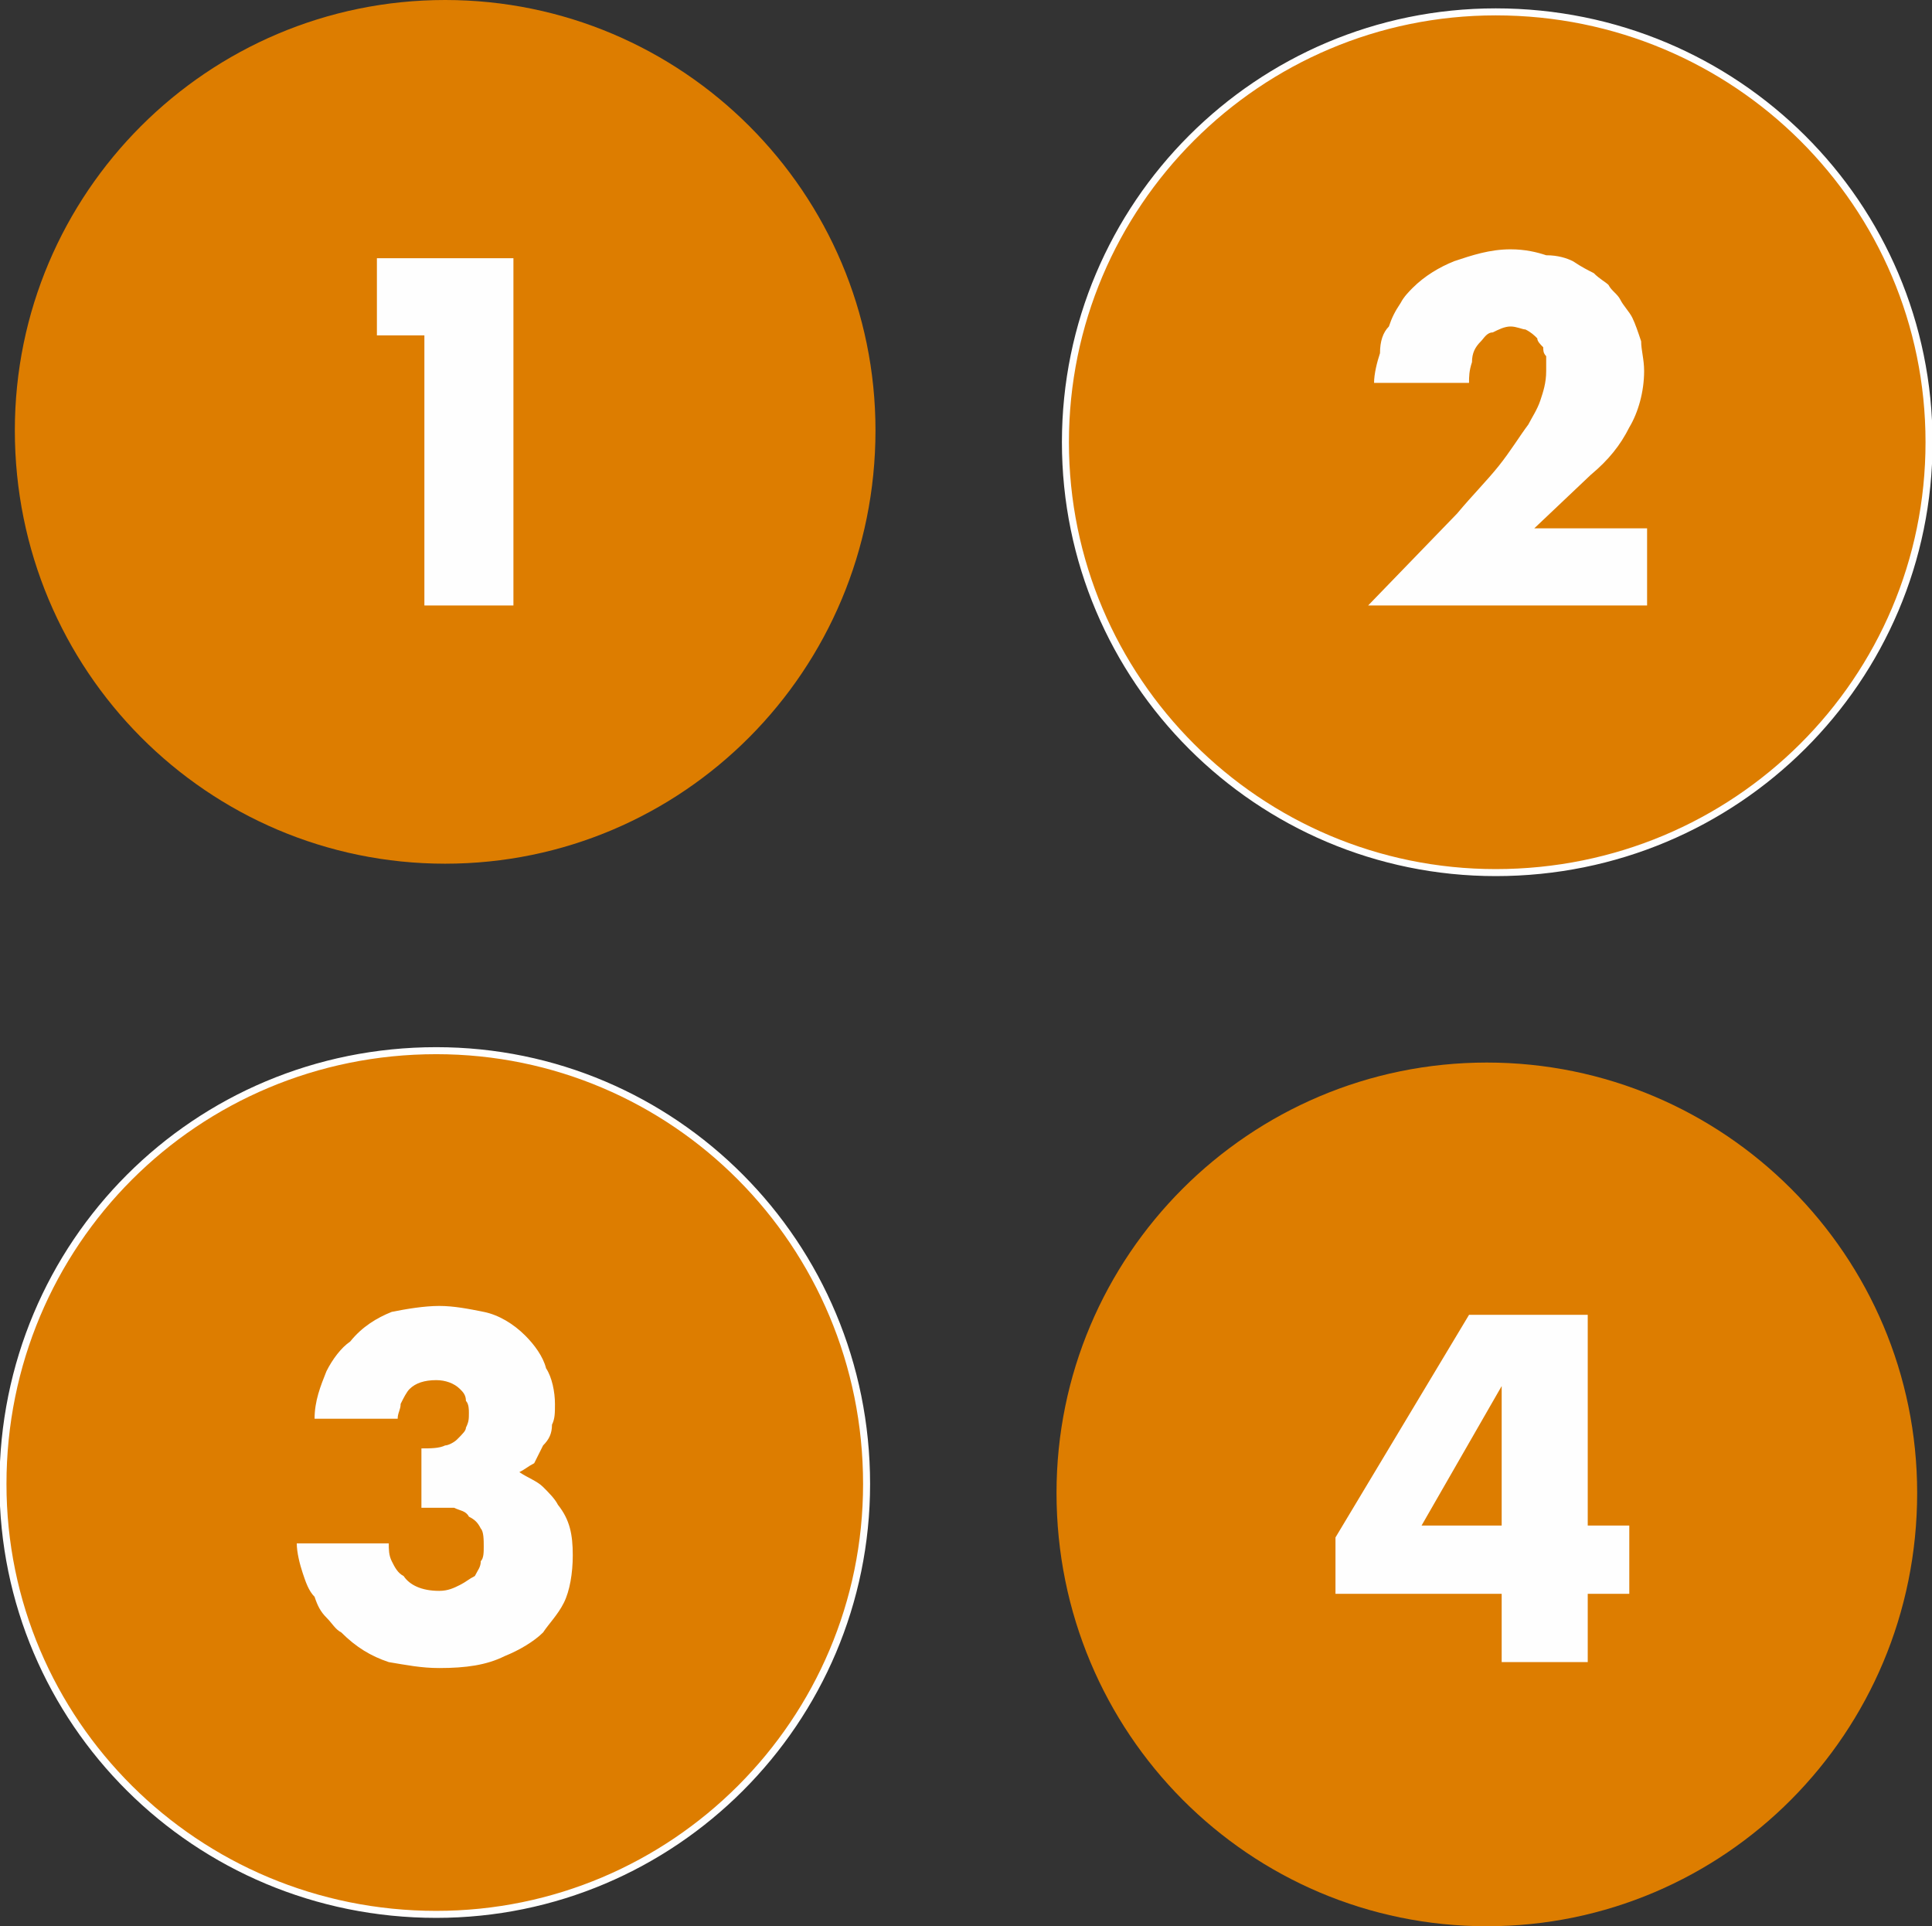
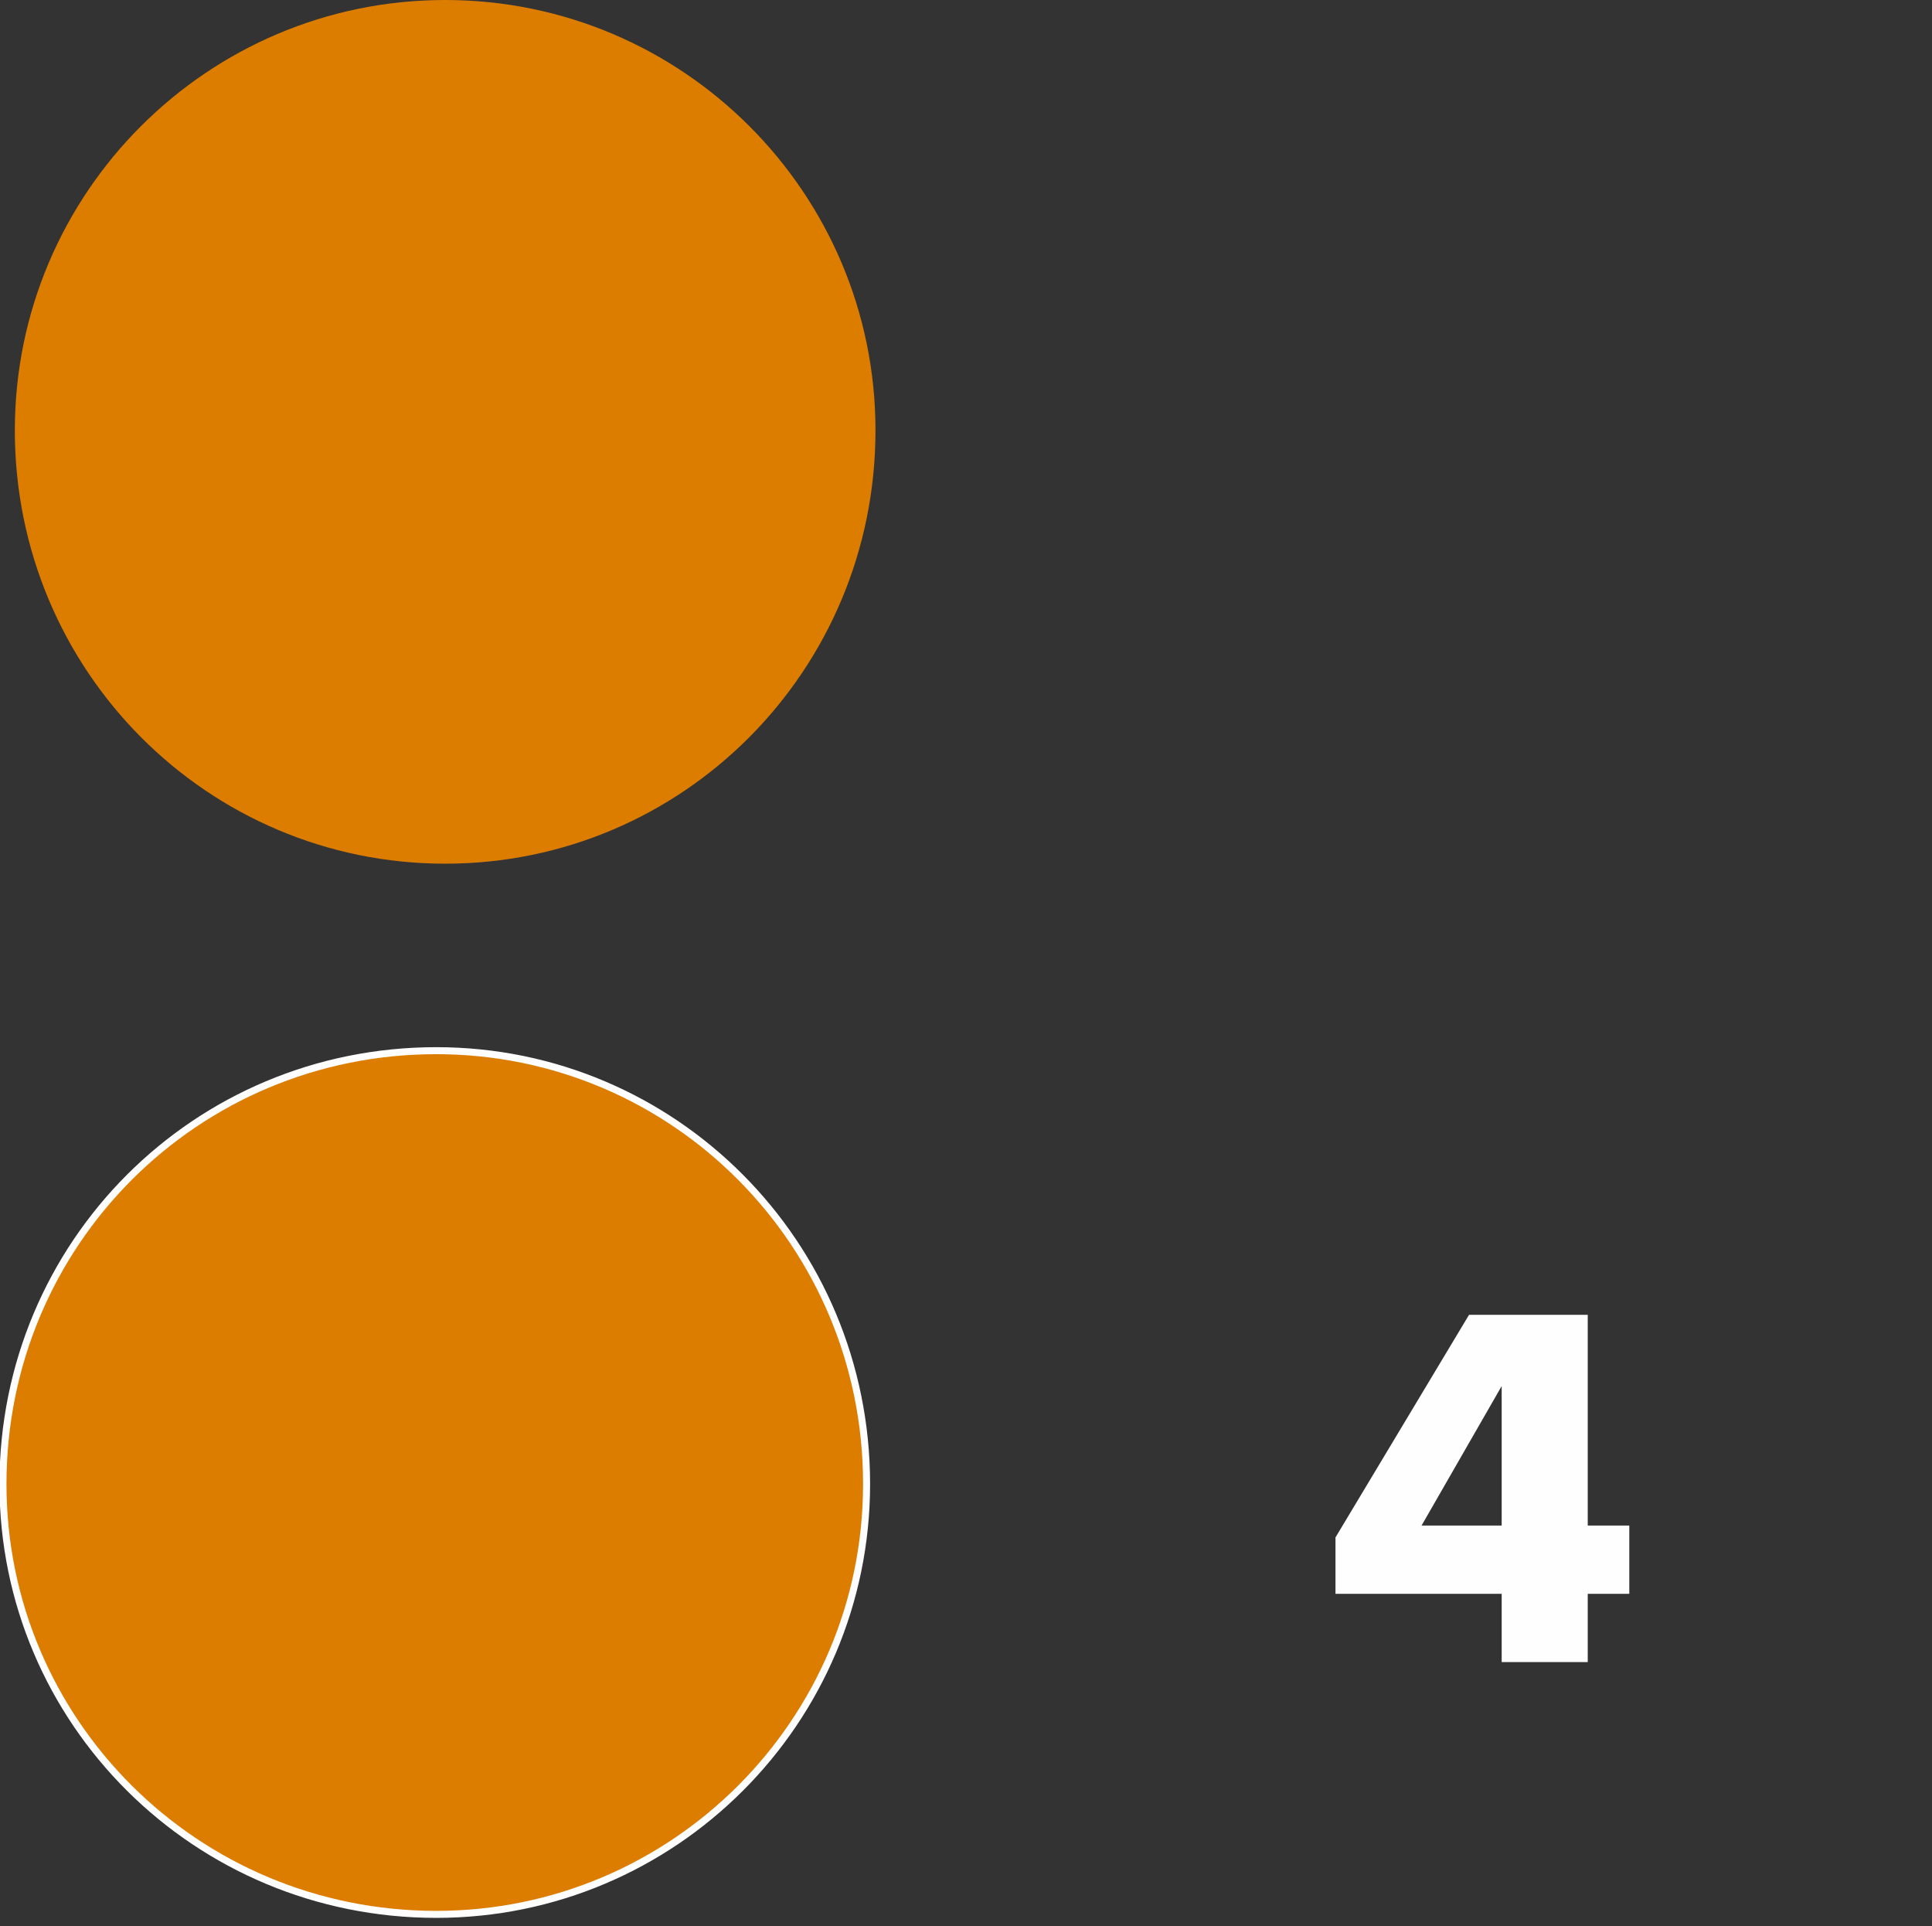
<svg xmlns="http://www.w3.org/2000/svg" xml:space="preserve" width="651px" height="649px" style="shape-rendering:geometricPrecision; text-rendering:geometricPrecision; image-rendering:optimizeQuality; fill-rule:evenodd; clip-rule:evenodd" viewBox="0 0 651 649">
  <rect x="0" y="0" width="651" height="649" fill="#333333" stroke="none" />
  <defs>
    <style type="text/css">  .str0 {stroke:#FEFEFE;stroke-width:2.362} .fil1 {fill:#DD7D00} .fil0 {fill:#DD7D00} .fil2 {fill:#FEFEFE;fill-rule:nonzero}  </style>
  </defs>
  <g id="Слой_x0020_1">
-     <path class="fil0" d="M501 358c80,0 145,65 145,145 0,81 -65,146 -145,146 -80,0 -145,-65 -145,-146 0,-80 65,-145 145,-145z" />
-     <path class="fil1 str0" d="M504 4c81,0 146,65 146,145 0,80 -65,145 -146,145 -80,0 -145,-65 -145,-145 0,-80 65,-145 145,-145z" />
    <path class="fil0" d="M150 0c80,0 145,65 145,145 0,81 -65,146 -145,146 -80,0 -145,-65 -145,-146 0,-80 65,-145 145,-145z" />
    <path class="fil1 str0" d="M147 354c80,0 145,65 145,146 0,80 -65,145 -145,145 -81,0 -146,-65 -146,-145 0,-81 65,-146 146,-146z" />
-     <polygon class="fil2" points="143,113 127,113 127,87 173,87 173,204 143,204 " />
-     <path class="fil2" d="M555 204l-94 0 30 -31c5,-6 10,-11 14,-16 4,-5 7,-10 10,-14 1,-2 3,-5 4,-8 1,-3 2,-6 2,-10 0,-1 0,-1 0,-2 0,-1 0,-2 0,-3 -1,-1 -1,-2 -1,-3 -1,-1 -2,-2 -2,-3 -1,-1 -2,-2 -4,-3 -1,0 -3,-1 -5,-1 -2,0 -4,1 -6,2 -2,0 -3,2 -4,3 -2,2 -3,4 -3,7 -1,3 -1,5 -1,7l-32 0c0,-3 1,-7 2,-10 0,-4 1,-7 3,-9 1,-3 2,-5 4,-8 1,-2 3,-4 4,-5 4,-4 9,-7 14,-9 6,-2 12,-4 19,-4 5,0 9,1 12,2 4,0 7,1 9,2 3,2 5,3 7,4 2,2 4,3 5,4 1,2 3,3 4,5 1,2 3,4 4,6 1,2 2,5 3,8 0,3 1,6 1,10 0,7 -2,14 -5,19 -3,6 -7,11 -13,16l-19 18 38 0 0 26 0 0z" />
-     <path class="fil2" d="M131 520c0,2 0,4 1,6 1,2 2,4 4,5 2,3 6,5 12,5 3,0 5,-1 7,-2 2,-1 3,-2 5,-3 1,-2 2,-3 2,-5 1,-1 1,-3 1,-5 0,-2 0,-5 -1,-6 -1,-2 -2,-3 -4,-4 -1,-2 -3,-2 -5,-3 -2,0 -4,0 -6,0 -2,0 -3,0 -5,0l0 -20c3,0 6,0 8,-1 1,0 3,-1 4,-2 2,-2 3,-3 3,-4 1,-2 1,-3 1,-5 0,-1 0,-3 -1,-4 0,-2 -1,-3 -2,-4 -2,-2 -5,-3 -8,-3 -4,0 -7,1 -9,3 -1,1 -2,3 -3,5 0,2 -1,3 -1,5l-28 0c0,-6 2,-11 4,-16 2,-4 5,-8 8,-10 4,-5 9,-8 14,-10 5,-1 11,-2 16,-2 5,0 10,1 15,2 5,1 10,4 14,8 3,3 6,7 7,11 2,3 3,8 3,12 0,3 0,5 -1,7 0,3 -1,5 -3,7 -1,2 -2,4 -3,6 -2,1 -3,2 -5,3 3,2 6,3 8,5 2,2 4,4 5,6 4,5 5,10 5,17 0,6 -1,12 -3,16 -2,4 -5,7 -7,10 -3,3 -8,6 -13,8 -6,3 -13,4 -22,4 -6,0 -11,-1 -17,-2 -6,-2 -11,-5 -16,-10 -2,-1 -3,-3 -5,-5 -2,-2 -3,-4 -4,-7 -2,-2 -3,-5 -4,-8 -1,-3 -2,-7 -2,-10l31 0 0 0z" />
    <path class="fil2" d="M535 514l14 0 0 23 -14 0 0 23 -29 0 0 -23 -56 0 0 -19 45 -75 40 0 0 71 0 0zm-29 0l0 -47 -27 47 27 0z" />
  </g>
</svg>